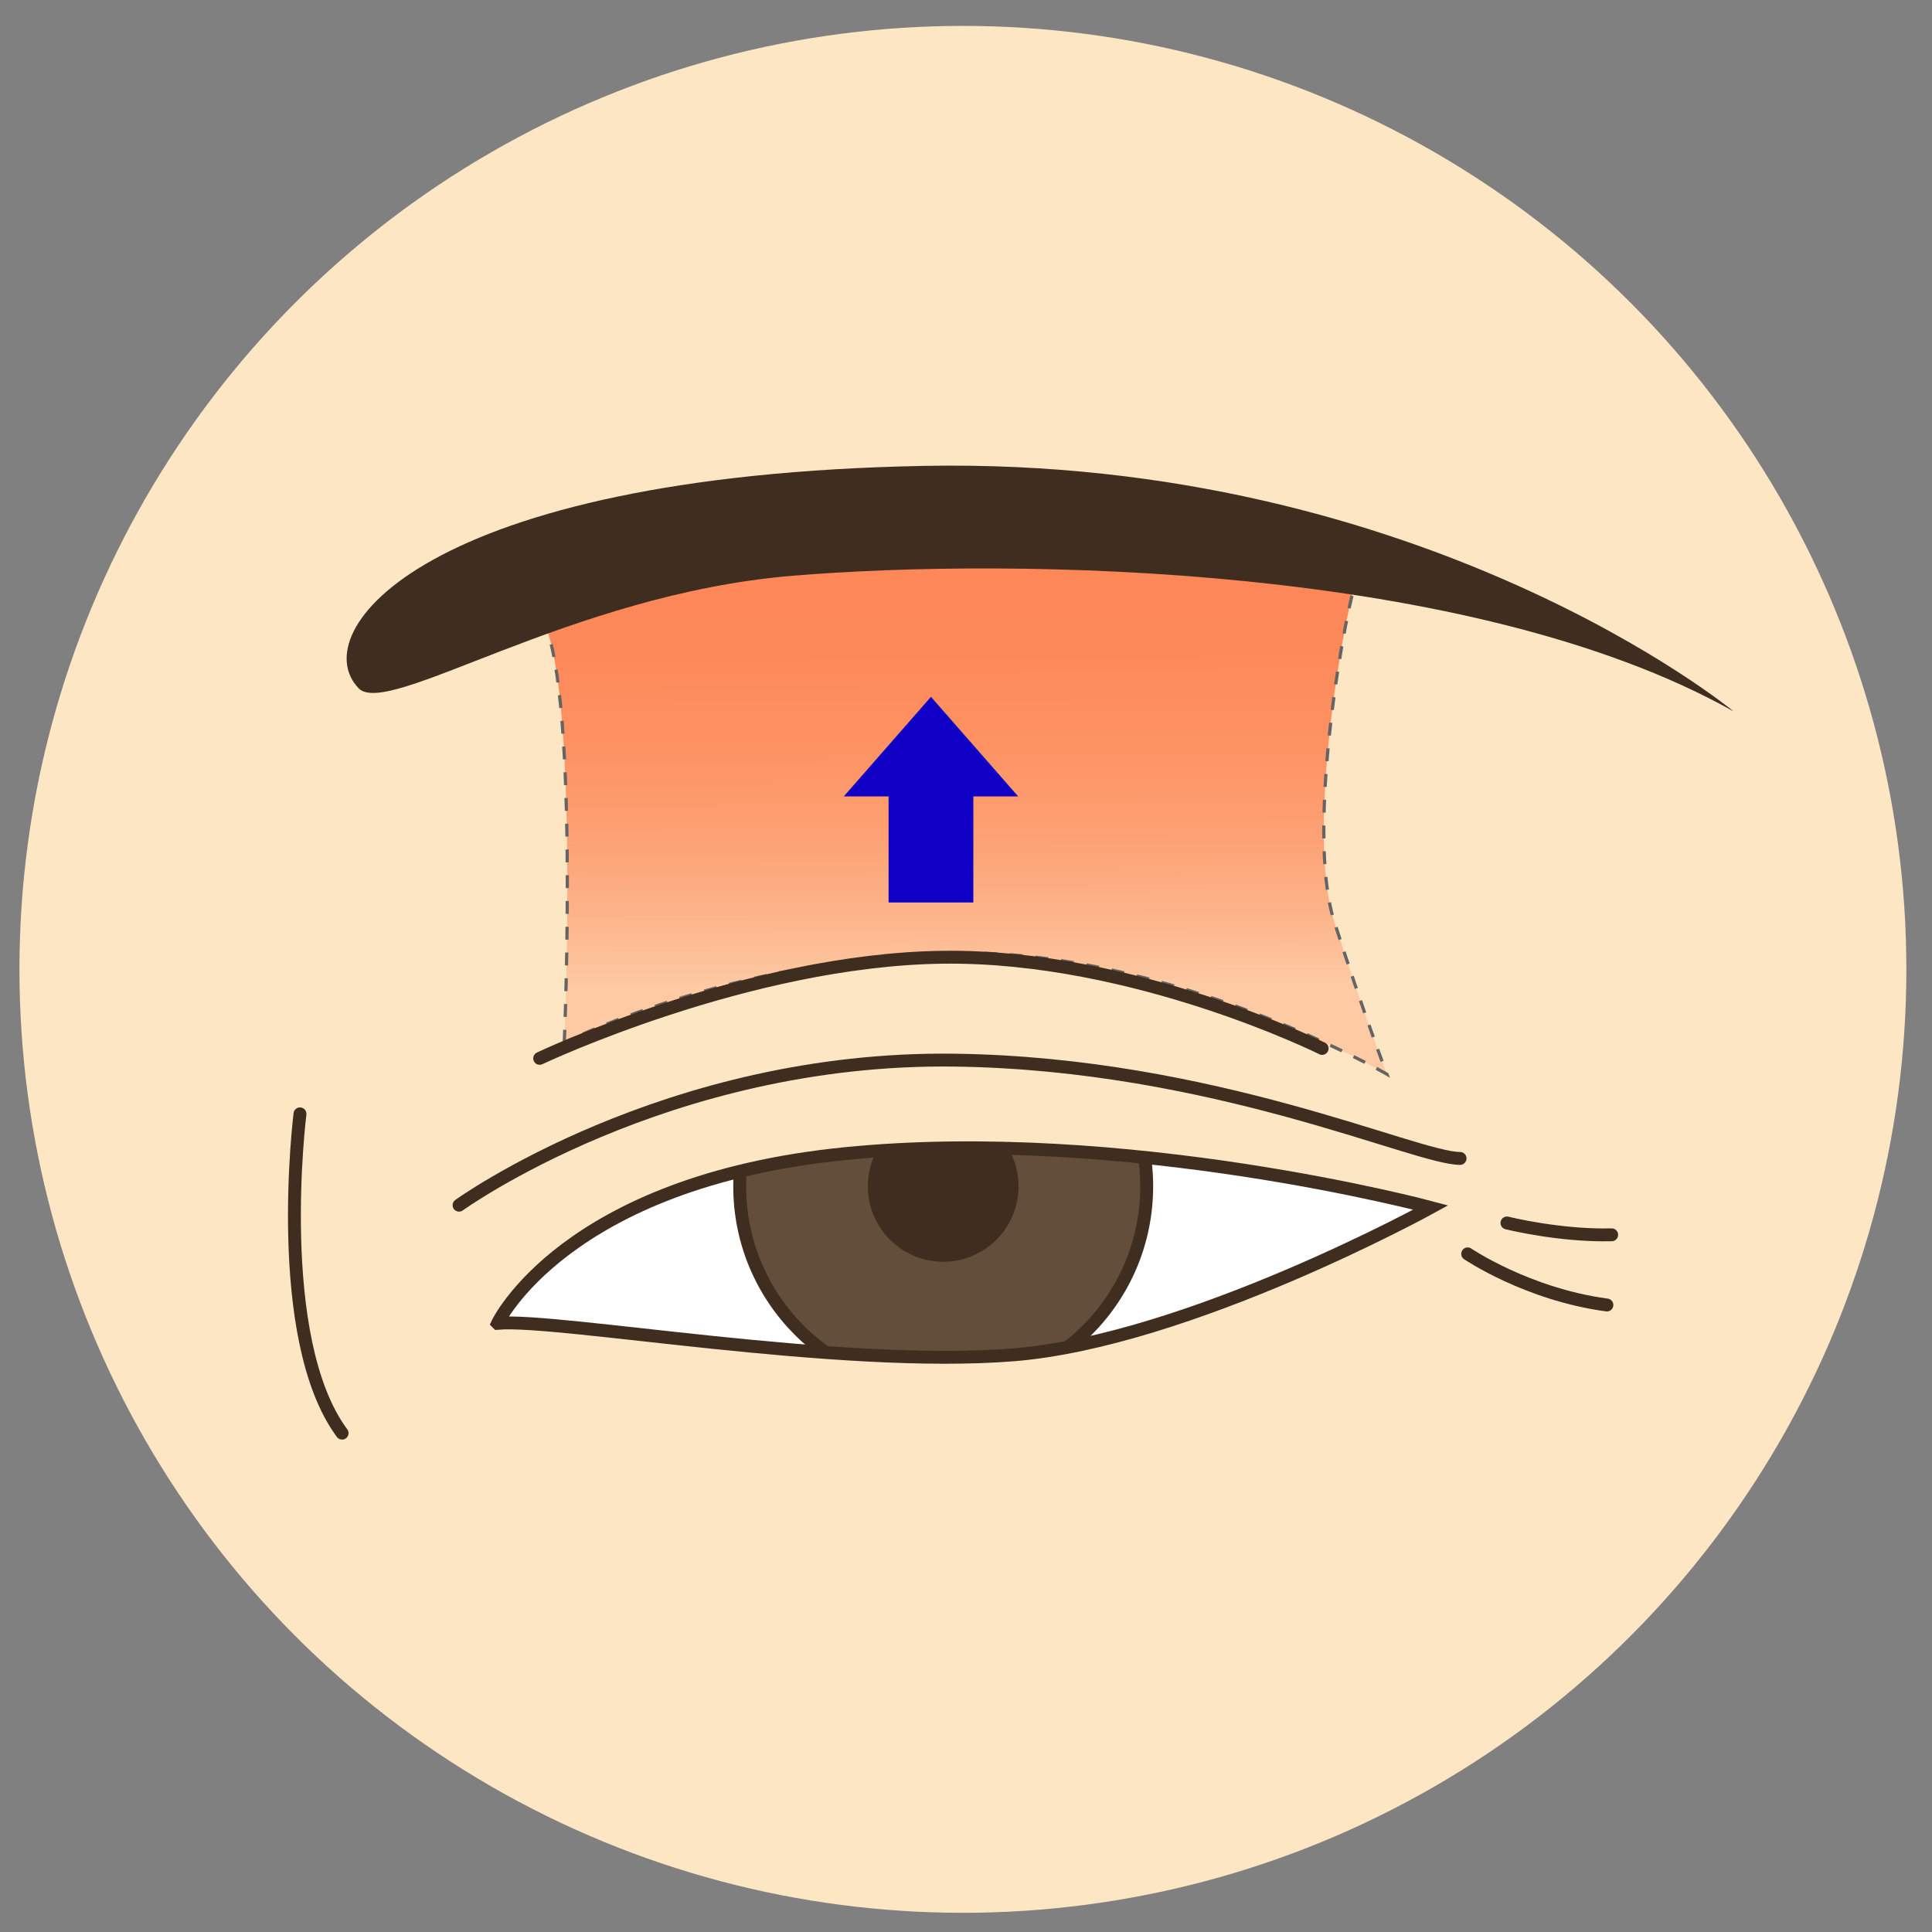
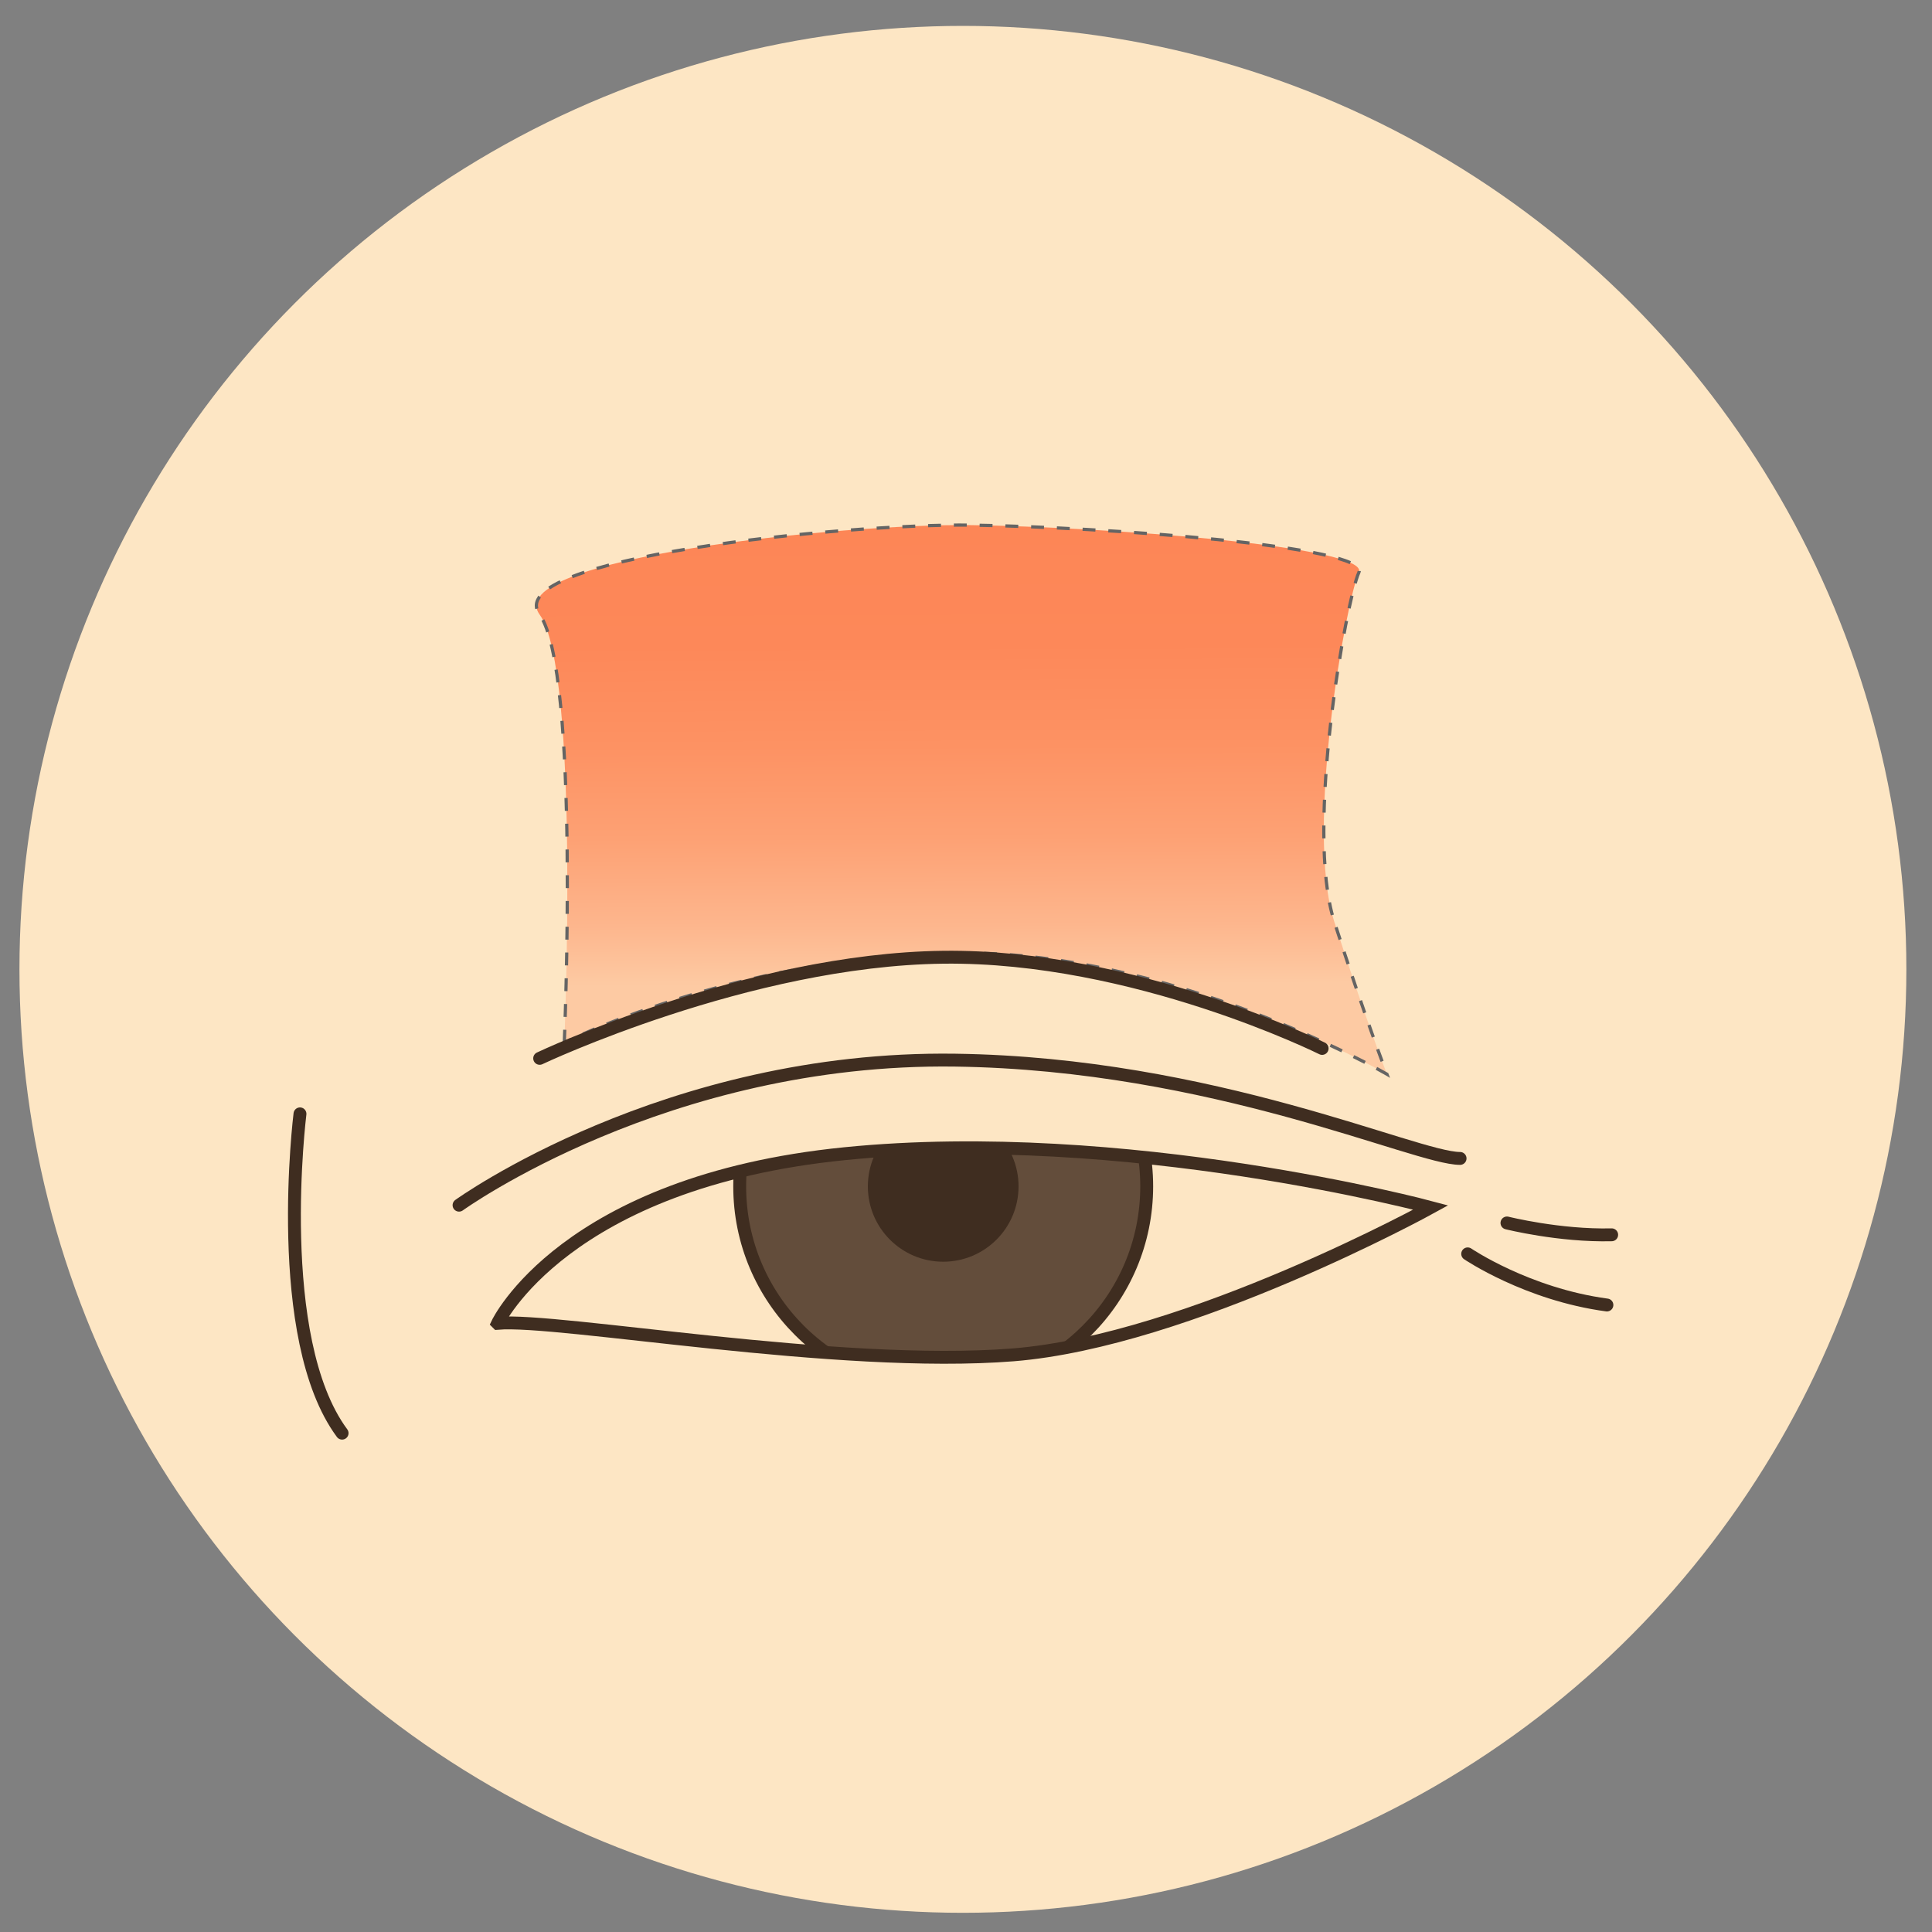
<svg xmlns="http://www.w3.org/2000/svg" id="_レイヤー_1" viewBox="0 0 150 150">
  <rect x="0" y="0" width="150" height="150" fill="#808080" stroke="none" />
  <defs>
    <style>.cls-1{clip-path:url(#clippath);}.cls-2,.cls-3{fill:#fff;}.cls-4{stroke-linecap:round;}.cls-4,.cls-3,.cls-5,.cls-6{stroke:#3f2d20;}.cls-4,.cls-3,.cls-5,.cls-6,.cls-7{stroke-miterlimit:10;}.cls-4,.cls-6{fill:none;}.cls-5{fill:#634d3b;}.cls-7{fill:url(#_名称未設定グラデーション_22);stroke:#646464;stroke-dasharray:0 0 1 1;stroke-width:.25px;}.cls-8{fill:#3f2d20;}.cls-8,.cls-9,.cls-10{stroke-width:0px;}.cls-9{fill:#1000c5;}.cls-10{fill:#fde6c4;}</style>
    <clipPath id="clippath">
      <path class="cls-3" d="m38.63,102.74s5.18-10.99,26.97-13.17c21.79-2.18,45.49,4.18,45.49,4.18,0,0-18.8,10.35-32.42,11.44s-35.28-2.86-40.04-2.45Z" />
    </clipPath>
    <linearGradient id="_名称未設定グラデーション_22" x1="74.71" y1="76.45" x2="74.57" y2="40.77" gradientUnits="userSpaceOnUse">
      <stop offset="0" stop-color="#fdcaa3" />
      <stop offset=".13" stop-color="#fdb68d" />
      <stop offset=".32" stop-color="#fda174" />
      <stop offset=".52" stop-color="#fd9263" />
      <stop offset=".74" stop-color="#fd8859" />
      <stop offset="1" stop-color="#fd8656" />
    </linearGradient>
  </defs>
  <circle class="cls-10" cx="74.76" cy="75.26" r="73.25" />
  <path class="cls-4" d="m117,94.95s4.06,1.02,8.13.92" />
  <path class="cls-4" d="m113.95,97.35s4.62,3.14,10.81,3.97" />
-   <path class="cls-2" d="m38.63,102.74s5.18-10.99,26.97-13.17c21.79-2.18,45.49,4.18,45.49,4.18,0,0-18.8,10.35-32.42,11.44s-35.28-2.86-40.04-2.45Z" />
  <g class="cls-1">
    <circle class="cls-5" cx="73.23" cy="92.11" r="15.8" />
    <circle class="cls-8" cx="73.23" cy="92.11" r="5.85" />
  </g>
  <path class="cls-6" d="m38.63,102.74s5.18-10.99,26.97-13.17c21.79-2.18,45.49,4.18,45.49,4.18,0,0-18.8,10.35-32.42,11.44s-35.28-2.86-40.04-2.45Z" />
  <path class="cls-4" d="m35.64,93.57s16.03-11.58,38.54-11.26c20.03.28,35.73,7.63,39.18,7.63" />
  <path class="cls-7" d="m43.81,80.95s1.23-28.87-1.91-33.23,23.56-7.08,33.5-6.95,31.05,1.63,30.1,3.68-4.22,19.88-1.91,27.1,4.09,11.85,4.09,11.85c0,0-16.89-9.81-33.91-9.4-17.02.41-29.96,6.95-29.96,6.95Z" />
-   <path class="cls-8" d="m27.83,53.43c2.27,2.36,16.34-7.26,33.6-8.72,17.25-1.45,52.85-.91,73.18,10.53,0,0-23.97-19.79-62.83-19.07-38.86.73-48.12,12.89-43.95,17.25Z" />
  <path class="cls-4" d="m23.29,86.48s-2.18,17.43,3.27,24.79" />
  <path class="cls-4" d="m41.9,82.17s16.18-7.67,31.33-7.85c14.85-.18,29.42,7.08,29.42,7.08" />
-   <path class="cls-9" d="m68.99,70.07v-8.24h-3.46v-.02l6.75-7.71,6.75,7.71v.02h-3.46v8.24h-6.57Z" />
</svg>